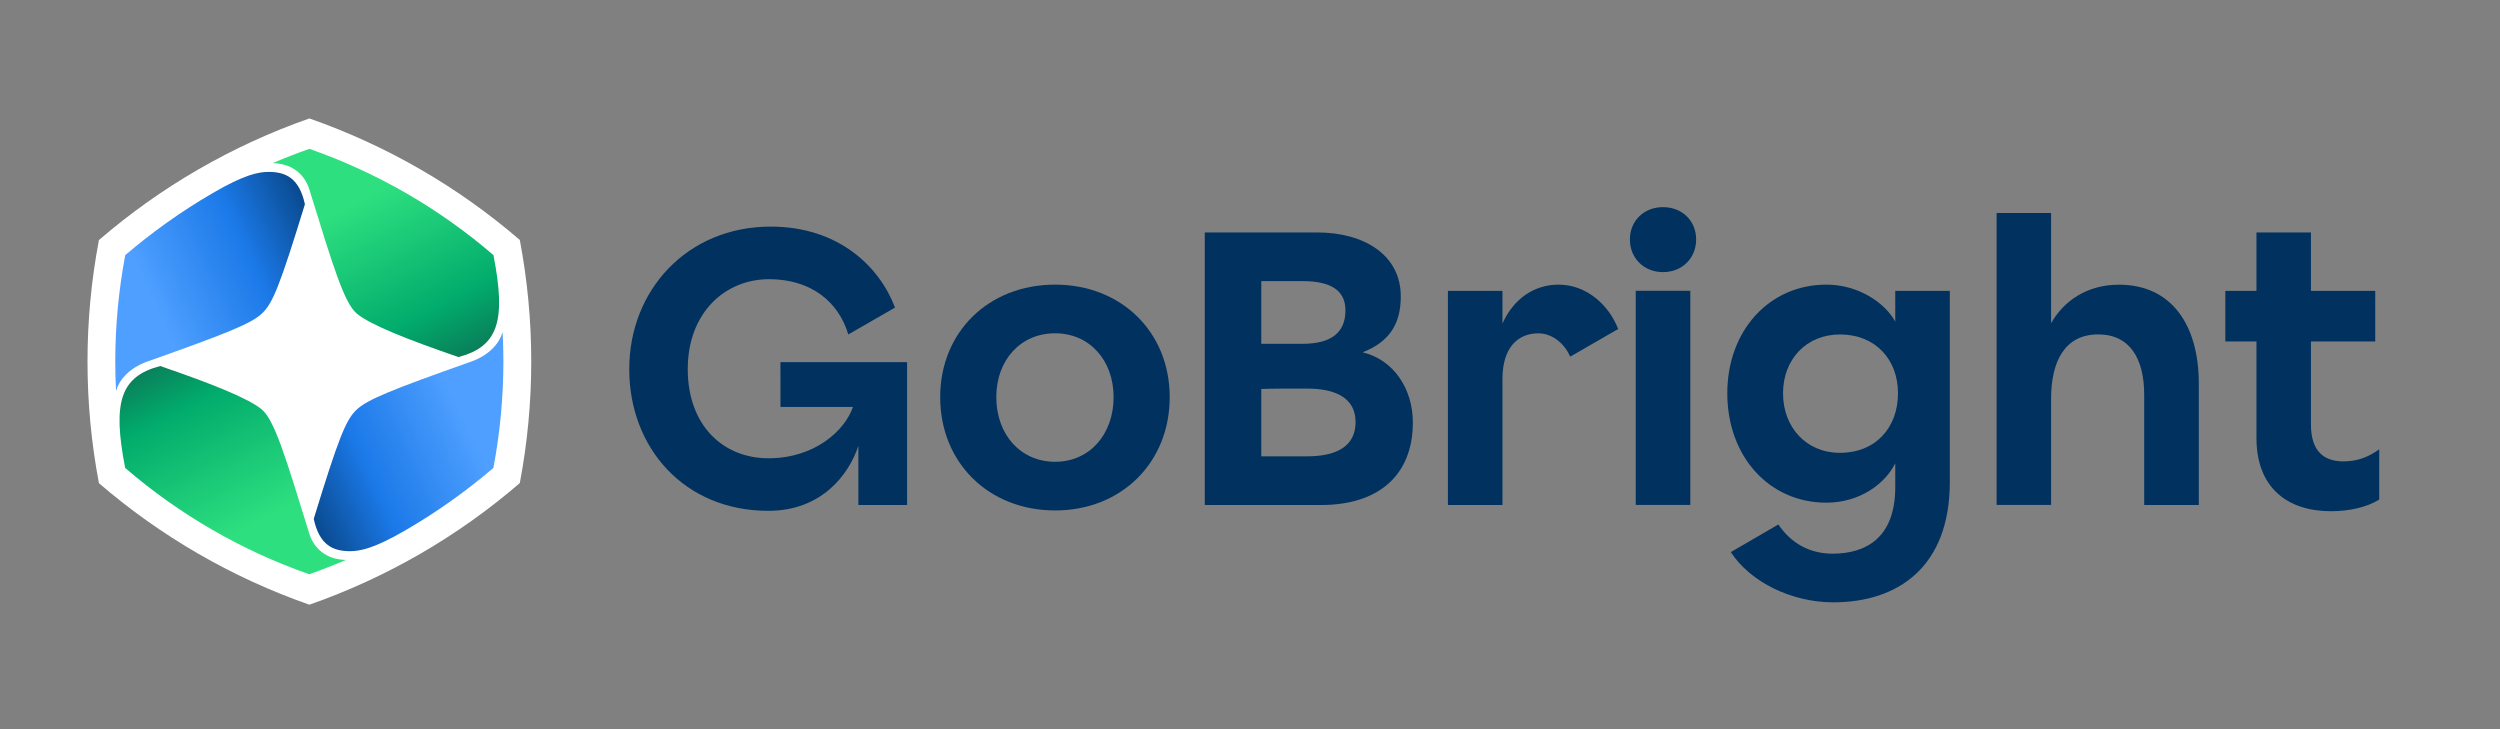
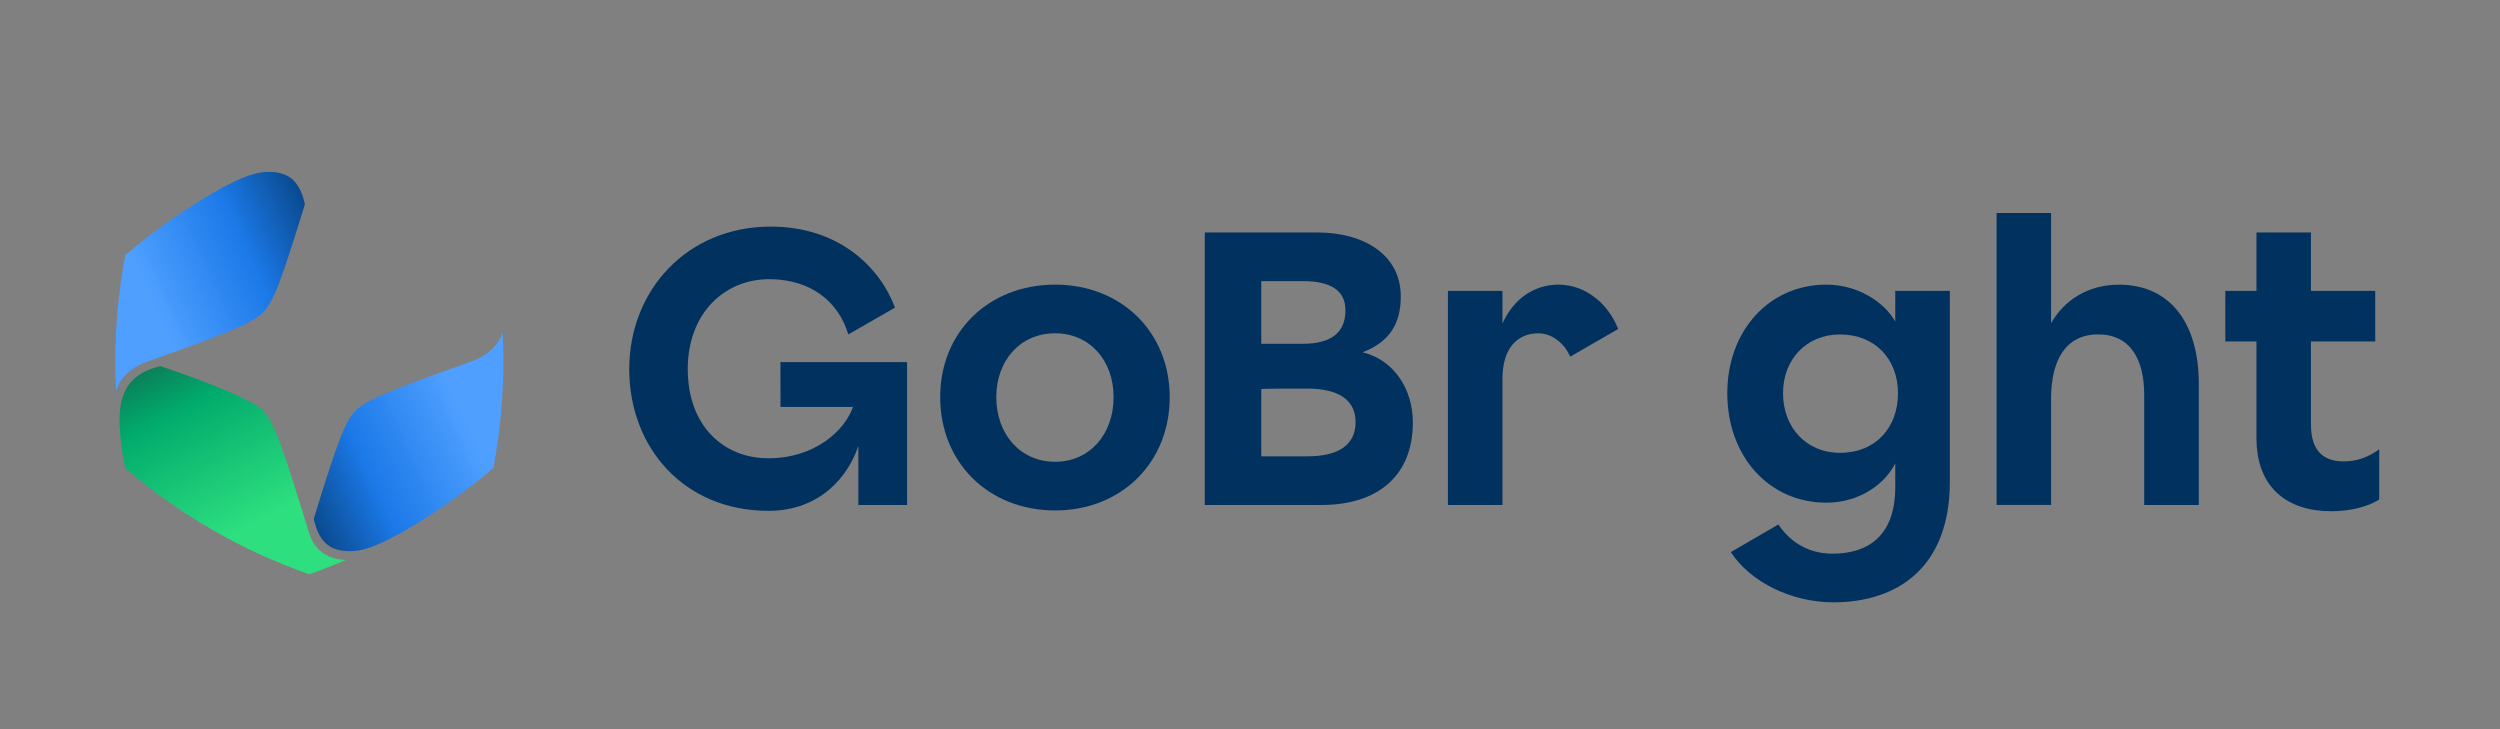
<svg xmlns="http://www.w3.org/2000/svg" version="1.1" viewBox="1518.8 660.5 497 145">
  <rect x="1518.8" y="660.5" width="497" height="145" fill="#808080" stroke="none" />
  <g id="shape-5990d1fd-955a-80c7-8003-5f515b4c30a7" style="fill: #000000" width="400" height="117" rx="0" ry="0">
    <g id="shape-5990d1fd-955a-80c7-8003-5f515b4c30ad">
      <g class="fills" id="fills-5990d1fd-955a-80c7-8003-5f515b4c30ad">
        <path rx="0" ry="0" style="fill: #00315f" d="M1673.950,732.486L1699.126,732.486L1699.126,760.894L1689.445,760.894L1689.445,749.128C1687.508,755.001,1682.020,762.053,1671.549,762.053C1654.816,762.053,1643.895,749.514,1643.895,733.881C1643.895,718.167,1655.435,705.550,1672.013,705.550C1685.571,705.550,1693.705,713.588,1696.725,721.651L1687.443,726.990C1685.506,720.498,1680.083,716.077,1671.871,716.000C1662.964,715.922,1655.525,722.656,1655.525,733.881C1655.525,745.106,1662.576,751.604,1671.562,751.604C1680.779,751.604,1686.744,746.107,1688.371,741.402L1673.962,741.402L1673.950,732.486ZZ" />
      </g>
    </g>
    <g id="shape-5990d1fd-955a-80c7-8003-5f515b4c30ae">
      <g class="fills" id="fills-5990d1fd-955a-80c7-8003-5f515b4c30ae">
        <path rx="0" ry="0" style="fill: #00315f" d="M1705.711,739.451C1705.711,726.526,1715.301,717.085,1728.563,717.085C1741.734,717.085,1751.338,726.526,1751.338,739.451C1751.338,752.457,1741.747,761.976,1728.563,761.976C1715.318,761.976,1705.711,752.457,1705.711,739.451ZZM1740.184,739.451C1740.184,732.100,1735.379,726.758,1728.563,726.758C1721.669,726.758,1716.864,732.100,1716.864,739.451C1716.864,746.871,1721.669,752.302,1728.563,752.302C1735.379,752.302,1740.184,746.883,1740.184,739.451ZZ" />
      </g>
    </g>
    <g id="shape-5990d1fd-955a-80c7-8003-5f515b4c30af">
      <g class="fills" id="fills-5990d1fd-955a-80c7-8003-5f515b4c30af">
        <path rx="0" ry="0" style="fill: #00315f" d="M1799.676,744.484C1799.676,755.088,1792.705,760.894,1781.471,760.894L1758.309,760.894L1758.309,706.710L1780.620,706.710C1790.227,706.710,1797.275,711.347,1797.275,719.406C1797.275,724.900,1795.029,728.461,1789.682,730.536C1795.880,732.023,1799.676,737.825,1799.676,744.484ZZM1769.543,716.386L1769.543,728.848L1777.754,728.848C1783.562,728.848,1786.275,726.526,1786.275,722.192C1786.275,718.321,1783.491,716.386,1777.754,716.386L1769.543,716.386ZZM1788.290,744.407C1788.290,739.841,1784.648,737.751,1778.683,737.751C1774.887,737.751,1771.635,737.751,1769.543,737.825L1769.543,751.217L1778.683,751.217C1784.648,751.217,1788.290,749.128,1788.290,744.407ZZ" />
      </g>
    </g>
    <g id="shape-5990d1fd-955a-80c7-8003-5f515b4c30b0">
      <g class="fills" id="fills-5990d1fd-955a-80c7-8003-5f515b4c30b0">
-         <path rx="0" ry="0" style="fill: #00315f" d="M1840.489,725.908L1830.959,731.401C1829.954,729.079,1827.627,726.764,1824.608,726.764C1820.734,726.764,1817.491,729.395,1817.491,735.822L1817.491,760.900L1806.644,760.900L1806.644,718.321L1817.491,718.321L1817.491,724.813C1819.737,719.783,1823.921,717.085,1828.630,717.085C1834.302,717.085,1838.719,721.261,1840.489,725.908ZZ" />
+         <path rx="0" ry="0" style="fill: #00315f" d="M1840.489,725.908L1830.959,731.401C1829.954,729.079,1827.627,726.764,1824.608,726.764C1820.734,726.764,1817.491,729.395,1817.491,735.822L1817.491,760.900L1806.644,760.900L1806.644,718.321L1817.491,718.321L1817.491,724.813C1819.737,719.783,1823.921,717.085,1828.630,717.085C1834.302,717.085,1838.719,721.261,1840.489,725.908Z" />
      </g>
    </g>
    <g id="shape-5990d1fd-955a-80c7-8003-5f515b4c30b1">
      <g class="fills" id="fills-5990d1fd-955a-80c7-8003-5f515b4c30b1">
-         <path rx="0" ry="0" style="fill: #00315f" d="M1842.823,708.104C1842.823,704.394,1845.607,701.680,1849.409,701.680C1853.213,701.680,1855.993,704.388,1855.993,708.104C1855.993,711.820,1853.209,714.596,1849.409,714.596C1845.610,714.596,1842.823,711.820,1842.823,708.104ZZM1843.986,718.306L1854.830,718.306L1854.830,760.878L1843.986,760.878L1843.986,718.306ZZ" />
-       </g>
+         </g>
    </g>
    <g id="shape-5990d1fd-955a-80c7-8003-5f515b4c30b2">
      <g class="fills" id="fills-5990d1fd-955a-80c7-8003-5f515b4c30b2">
        <path rx="0" ry="0" style="fill: #00315f" d="M1895.578,718.321L1906.423,718.321L1906.423,756.324C1906.423,773.201,1896.120,780.243,1883.261,780.243C1874.971,780.243,1866.761,776.224,1862.887,770.258L1872.336,764.764C1874.736,768.322,1878.378,770.570,1883.106,770.570C1889.690,770.570,1895.578,767.478,1895.578,757.332L1895.578,752.612C1893.564,756.630,1888.604,760.430,1881.866,760.430C1870.553,760.430,1862.187,751.295,1862.187,738.678C1862.187,726.217,1870.542,717.085,1881.866,717.085C1888.218,717.085,1893.487,720.643,1895.578,724.436L1895.578,718.321ZZM1896.120,738.678C1896.120,731.945,1891.627,726.990,1884.576,726.990C1877.915,726.990,1873.267,731.936,1873.267,738.678C1873.267,745.480,1877.909,750.522,1884.576,750.522C1891.704,750.522,1896.120,745.489,1896.120,738.678ZL1896.120,738.678ZZ" />
      </g>
    </g>
    <g id="shape-5990d1fd-955a-80c7-8003-5f515b4c30b3">
      <g class="fills" id="fills-5990d1fd-955a-80c7-8003-5f515b4c30b3">
        <path rx="0" ry="0" style="fill: #00315f" d="M1955.921,736.743L1955.921,760.894L1945.067,760.894L1945.067,738.978C1945.067,731.781,1942.202,726.980,1935.927,726.980C1929.341,726.980,1926.552,732.236,1926.552,739.831L1926.552,760.884L1915.723,760.884L1915.723,702.839L1926.552,702.839L1926.552,724.758C1929.108,720.269,1933.759,717.097,1940.034,717.097C1950.577,717.085,1955.921,725.209,1955.921,736.743ZZ" />
      </g>
    </g>
    <g id="shape-5990d1fd-955a-80c7-8003-5f515b4c30b4">
      <g class="fills" id="fills-5990d1fd-955a-80c7-8003-5f515b4c30b4">
        <path rx="0" ry="0" style="fill: #00315f" d="M1991.787,749.823L1991.787,759.809C1989.312,761.354,1985.822,762.130,1982.180,762.130C1973.582,762.130,1967.385,757.493,1967.385,747.579L1967.385,728.384L1961.197,728.384L1961.197,718.321L1967.385,718.321L1967.385,706.710L1978.214,706.710L1978.214,718.321L1990.996,718.321L1990.996,728.384L1978.214,728.384L1978.214,744.871C1978.214,750.676,1981.234,752.222,1984.711,752.222C1987.295,752.222,1989.545,751.449,1991.787,749.823ZZ" />
      </g>
    </g>
    <g id="shape-5990d1fd-955a-80c7-8003-5f515b4c30b5">
      <g class="fills" id="fills-5990d1fd-955a-80c7-8003-5f515b4c30b5">
-         <path rx="0" ry="0" style="fill: #ffffff" d="M1622.139,756.532C1625.170,740.566,1625.170,724.173,1622.139,708.207C1609.832,697.601,1595.640,689.405,1580.303,684.047C1564.966,689.413,1550.774,697.615,1538.467,708.226C1535.438,724.193,1535.438,740.587,1538.467,756.553C1550.776,767.157,1564.968,775.353,1580.303,780.714C1595.640,775.347,1609.832,767.145,1622.139,756.532ZL1622.139,756.532ZZ" />
-       </g>
+         </g>
    </g>
    <g id="shape-5990d1fd-955a-80c7-8003-5f515b4c30b6">
      <defs>
        <linearGradient x1="54.445" y1="20.478" x2="77.79" y2="64.916" id="rumext-id-641-paint0_linear_7_623" gradientUnits="userSpaceOnUse" gradientTransform="matrix(1.242, 0, 0, 1.239, 1518.8, 660.5)">
          <stop offset="0.235" stop-color="#2EDF7F" />
          <stop offset="0.656" stop-color="#01AB6C" />
          <stop offset="1" stop-color="#125448" />
        </linearGradient>
      </defs>
      <g class="fills" id="fills-5990d1fd-955a-80c7-8003-5f515b4c30b6">
-         <path fill="url(#rumext-id-641-paint0_linear_7_623)" rx="0" ry="0" style="fill: url(#rumext-id-641-paint0_linear_7_623)" d="M1580.288,698.142C1585.085,713.676,1587.245,720.771,1589.761,722.864C1592.364,725.034,1599.554,727.913,1609.936,731.481C1617.841,729.401,1619.453,724.318,1616.908,711.270L1616.908,711.230L1616.871,711.193C1606.110,701.930,1593.706,694.771,1580.303,690.089C1577.859,690.950,1575.424,691.899,1572.999,692.934C1576.950,692.990,1579.395,695.250,1580.288,698.142ZZ" />
-       </g>
+         </g>
    </g>
    <g id="shape-5990d1fd-955a-80c7-8003-5f515b4c30b7">
      <defs>
        <linearGradient x1="44.536" y1="95.512" x2="21.191" y2="51.074" id="rumext-id-642-paint1_linear_7_623" gradientUnits="userSpaceOnUse" gradientTransform="matrix(1.242, 0, 0, 1.239, 1518.8, 660.5)">
          <stop offset="0.235" stop-color="#2EDF7F" />
          <stop offset="0.672" stop-color="#01AB6C" />
          <stop offset="1" stop-color="#125448" />
        </linearGradient>
      </defs>
      <g class="fills" id="fills-5990d1fd-955a-80c7-8003-5f515b4c30b7">
        <path fill="url(#rumext-id-642-paint1_linear_7_623)" rx="0" ry="0" style="fill: url(#rumext-id-642-paint1_linear_7_623)" d="M1580.296,766.606C1575.499,751.070,1573.342,743.977,1570.823,741.882C1568.220,739.712,1561.033,736.832,1550.652,733.264C1542.746,735.344,1541.131,740.428,1543.676,753.475C1543.676,753.475,1543.676,753.503,1543.676,753.515L1543.713,753.553C1554.473,762.817,1566.878,769.977,1580.281,774.660C1582.729,773.798,1585.164,772.848,1587.585,771.811C1583.637,771.758,1581.192,769.498,1580.296,766.606ZZ" />
      </g>
    </g>
    <g id="shape-5990d1fd-955a-80c7-8003-5f515b4c30b8">
      <defs>
        <linearGradient x1="85.305" y1="63.398" x2="40.612" y2="84.066" id="rumext-id-643-paint2_linear_7_623" gradientUnits="userSpaceOnUse" gradientTransform="matrix(1.242, 0, 0, 1.239, 1518.8, 660.5)">
          <stop offset="0.237" stop-color="#4E9FFF" />
          <stop offset="0.589" stop-color="#1B79E8" />
          <stop offset="0.95" stop-color="#00315F" />
        </linearGradient>
      </defs>
      <g class="fills" id="fills-5990d1fd-955a-80c7-8003-5f515b4c30b8">
        <path fill="url(#rumext-id-643-paint2_linear_7_623)" rx="0" ry="0" style="fill: url(#rumext-id-643-paint2_linear_7_623)" d="M1588.379,770.075C1590.359,770.075,1593.167,769.567,1599.560,765.828C1605.694,762.253,1611.495,758.134,1616.893,753.522L1616.893,753.490C1618.204,746.541,1618.868,739.484,1618.876,732.411C1618.876,730.434,1618.817,728.471,1618.715,726.522C1618.169,728.564,1616.208,731.060,1612.486,732.377C1596.548,738.016,1591.741,739.959,1589.646,741.987C1587.551,744.014,1586.151,747.430,1581.171,763.646C1582.305,768.912,1585.050,770.075,1588.379,770.075ZZ" />
      </g>
    </g>
    <g id="shape-5990d1fd-955a-80c7-8003-5f515b4c30b9">
      <defs>
        <linearGradient x1="13.675" y1="52.59" x2="58.368" y2="31.924" id="rumext-id-644-paint3_linear_7_623" gradientUnits="userSpaceOnUse" gradientTransform="matrix(1.242, 0, 0, 1.239, 1518.8, 660.5)">
          <stop offset="0.237" stop-color="#4E9FFF" />
          <stop offset="0.583" stop-color="#1B79E8" />
          <stop offset="0.95" stop-color="#00315F" />
        </linearGradient>
      </defs>
      <g class="fills" id="fills-5990d1fd-955a-80c7-8003-5f515b4c30b9">
        <path fill="url(#rumext-id-644-paint3_linear_7_623)" rx="0" ry="0" style="fill: url(#rumext-id-644-paint3_linear_7_623)" d="M1572.205,694.673C1570.228,694.673,1567.417,695.179,1561.027,698.920C1554.892,702.493,1549.091,706.611,1543.694,711.224L1543.694,711.255C1542.384,718.205,1541.721,725.261,1541.714,732.334C1541.714,734.314,1541.767,736.277,1541.872,738.224C1542.417,736.181,1544.379,733.688,1548.101,732.371C1564.042,726.729,1568.846,724.789,1570.941,722.761C1573.035,720.734,1574.436,717.321,1579.416,701.106C1578.279,695.836,1575.533,694.673,1572.205,694.673ZZ" />
      </g>
    </g>
    <g id="shape-5990d1fd-955a-80c7-8003-5f515b4c30ba">
      <defs fill="none" rx="0" ry="0" style="fill: none" />
    </g>
  </g>
</svg>